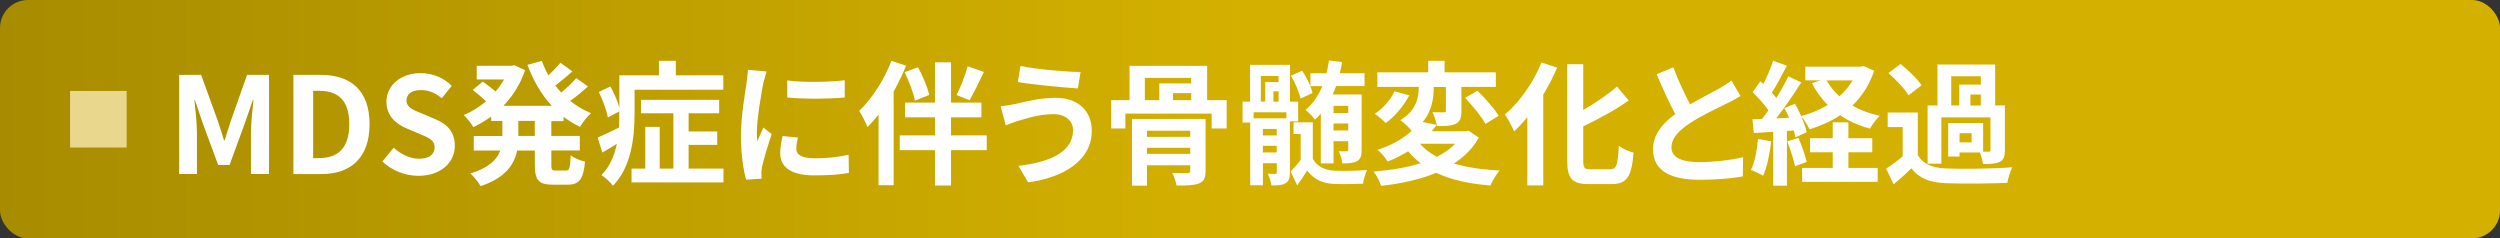
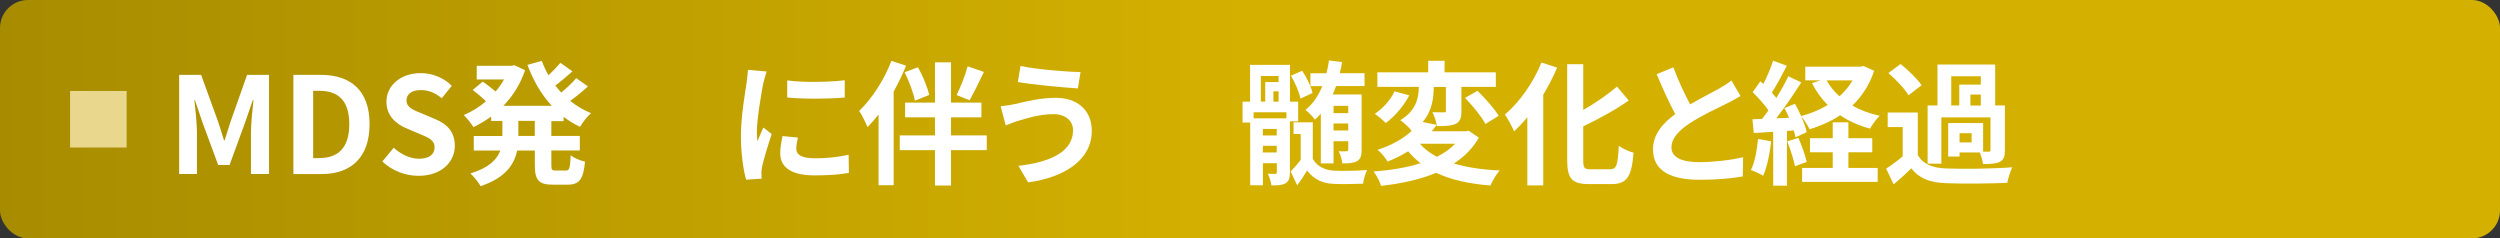
<svg xmlns="http://www.w3.org/2000/svg" id="_レイヤー_2" viewBox="0 0 336.4 32.08">
  <rect x="0" y="0" width="336.4" height="32.08" fill="#333333" stroke="none" />
  <defs>
    <style>.cls-1{fill:#fff;}.cls-2{fill:#ead78e;}.cls-3{fill:url(#linear-gradient);}</style>
    <linearGradient id="linear-gradient" x1="0" y1="16.04" x2="336.4" y2="16.04" gradientUnits="userSpaceOnUse">
      <stop offset="0" stop-color="#a88c00" />
      <stop offset=".5" stop-color="#d4b100" />
    </linearGradient>
  </defs>
  <g id="tx">
    <rect class="cls-3" width="336.4" height="32.08" rx="3.77" ry="3.77" />
    <path class="cls-1" d="m24.11,10.07h2.95l2.27,6.25c.29.83.54,1.71.81,2.56h.09c.29-.85.52-1.73.81-2.56l2.21-6.25h2.95v13.34h-2.43v-5.56c0-1.26.2-3.11.34-4.38h-.09l-1.08,3.13-2.05,5.6h-1.53l-2.07-5.6-1.06-3.13h-.07c.13,1.26.34,3.12.34,4.38v5.56h-2.39v-13.34Z" />
    <path class="cls-1" d="m39.48,10.07h3.66c4.07,0,6.59,2.12,6.59,6.63s-2.52,6.72-6.45,6.72h-3.8v-13.34Zm3.49,11.2c2.48,0,4.03-1.33,4.03-4.57s-1.55-4.48-4.03-4.48h-.83v9.06h.83Z" />
    <path class="cls-1" d="m51.45,21.72l1.53-1.84c.95.88,2.21,1.48,3.38,1.48,1.39,0,2.12-.59,2.12-1.53,0-.99-.81-1.3-2-1.8l-1.78-.76c-1.35-.56-2.7-1.64-2.7-3.58,0-2.18,1.91-3.85,4.61-3.85,1.55,0,3.1.61,4.18,1.71l-1.35,1.67c-.85-.7-1.73-1.1-2.83-1.1-1.17,0-1.91.52-1.91,1.4,0,.95.94,1.3,2.07,1.75l1.75.74c1.62.67,2.68,1.69,2.68,3.62,0,2.18-1.82,4.03-4.9,4.03-1.78,0-3.57-.7-4.86-1.94Z" />
    <path class="cls-1" d="m74.19,16.26v2.03h3.83v1.96h-3.83v1.94c0,.65.07.76.58.76h1.39c.47,0,.56-.36.63-2.05.45.36,1.31.72,1.93.85-.22,2.38-.77,3.1-2.36,3.1h-1.96c-1.94,0-2.43-.63-2.43-2.63v-1.96h-2.38c-.4,1.89-1.58,3.67-4.92,4.79-.27-.49-.92-1.31-1.37-1.71,2.49-.76,3.57-1.87,4.02-3.08h-3.57v-1.96h3.85v-2.03h-1.51v-.59c-.76.56-1.57,1.03-2.39,1.42-.29-.49-.88-1.22-1.3-1.62,1.04-.43,2.07-1.06,2.99-1.85-.47-.47-1.19-1.08-1.78-1.53l1.35-1.12c.54.38,1.22.9,1.73,1.33.43-.5.81-1.04,1.13-1.62h-3.67v-1.84h4.7l.38-.07,1.42.67c-.63,1.89-1.66,3.49-2.92,4.79h6.52c-1.4-1.51-2.48-3.38-3.28-5.51l1.93-.54c.25.67.54,1.31.9,1.93.59-.54,1.19-1.17,1.6-1.67l1.62,1.15c-.74.67-1.57,1.37-2.3,1.91.25.32.52.63.79.94.74-.59,1.53-1.33,2.03-1.94l1.57,1.12c-.74.68-1.6,1.39-2.39,1.94.85.68,1.78,1.24,2.81,1.66-.5.41-1.15,1.26-1.48,1.84-.79-.38-1.53-.83-2.21-1.35v.58h-1.64Zm-2.23,0h-2.21v2.03h2.21v-2.03Z" />
-     <path class="cls-1" d="m85.38,15.51c0,2.88-.42,7-2.9,9.47-.31-.41-1.13-1.17-1.55-1.42,1.17-1.19,1.76-2.68,2.07-4.2-.67.41-1.33.81-1.96,1.17l-.61-2.02c.74-.32,1.78-.81,2.86-1.35.04-.58.04-1.13.04-1.67v-.5l-1.53.81c-.16-.88-.68-2.3-1.22-3.42l1.55-.76c.49.88.97,1.98,1.21,2.84v-4.32h5.33v-1.96h2.27v1.96h6.39v1.93h-11.94v3.44Zm11.97,7.18v1.85h-12.37v-1.85h1.85v-5.62h1.94v5.62h1.84v-7.45h-4.36v-1.8h10.52v1.8h-4.11v2.45h3.85v1.8h-3.85v3.2h4.68Z" />
    <path class="cls-1" d="m102.7,11.22c-.23,1.21-.86,4.81-.86,6.61,0,.34.02.81.07,1.17.27-.61.56-1.24.81-1.84l1.12.88c-.5,1.49-1.1,3.46-1.3,4.41-.05.27-.09.67-.09.85,0,.2.02.49.04.74l-2.09.14c-.36-1.24-.7-3.44-.7-5.89,0-2.7.56-5.74.76-7.13.05-.5.16-1.19.18-1.76l2.52.22c-.14.38-.38,1.28-.45,1.6Zm4.45,8.8c0,.79.68,1.28,2.52,1.28,1.6,0,2.93-.14,4.52-.47l.04,2.43c-1.17.22-2.61.34-4.65.34-3.1,0-4.59-1.1-4.59-2.95,0-.7.11-1.42.31-2.34l2.07.2c-.14.59-.22,1.03-.22,1.51Zm6.52-9.22v2.32c-2.21.2-5.47.22-7.74,0v-2.3c2.21.31,5.8.22,7.74-.02Z" />
    <path class="cls-1" d="m121.92,8.84c-.47,1.15-1.03,2.34-1.67,3.48v12.6h-2.03v-9.51c-.49.63-.99,1.19-1.49,1.69-.2-.5-.76-1.67-1.12-2.18,1.71-1.62,3.37-4.18,4.34-6.73l1.98.65Zm10.86,11.36h-4.81v4.77h-2.16v-4.77h-4.74v-1.98h4.74v-2.43h-4.02v-1.98h4.02v-5.42h2.16v5.42h4.09v1.98h-4.09v2.43h4.81v1.98Zm-9.67-6.64c-.18-1.01-.77-2.61-1.39-3.84l1.8-.67c.65,1.15,1.3,2.72,1.51,3.73l-1.93.77Zm9.29-3.89c-.65,1.37-1.37,2.83-1.93,3.82l-1.75-.7c.52-1.04,1.17-2.66,1.49-3.87l2.18.76Z" />
    <path class="cls-1" d="m141.76,15.36c-1.98,0-3.76.61-4.68.88-.52.14-1.22.43-1.75.63l-.68-2.57c.61-.05,1.39-.18,1.98-.31,1.31-.31,3.33-.83,5.44-.83,2.84,0,4.84,1.62,4.84,4.45,0,3.85-3.57,6.25-8.57,6.93l-1.3-2.23c4.47-.5,7.35-1.98,7.35-4.79,0-1.19-.94-2.16-2.63-2.16Zm3.64-5.67l-.36,2.21c-2.11-.14-6.01-.5-8.08-.86l.36-2.16c2.09.45,6.18.79,8.08.81Z" />
-     <path class="cls-1" d="m165.06,13.47v3.82h-2.02v-2h-11.61v2h-1.91v-3.82h2.47v-4.61h10.44v4.61h2.63Zm-2.84,9.52c0,.95-.2,1.4-.88,1.69-.68.27-1.66.29-3.02.29-.09-.54-.34-1.24-.59-1.71.81.04,1.82.04,2.09.04.25-.02.34-.09.34-.32v-.74h-5.82v2.74h-2.02v-8.98h9.9v7Zm-8.17-9.52h1.94v-2.25h4.29v-.74h-6.23v2.99Zm.29,4.12v.83h5.82v-.83h-5.82Zm5.82,3.11v-.81h-5.82v.81h5.82Zm.13-8.17h-2.45v.94h2.45v-.94Z" />
    <path class="cls-1" d="m173.57,16.32v6.88c0,.76-.13,1.19-.59,1.46-.45.27-1.06.29-1.89.29-.07-.47-.27-1.12-.49-1.57.41.02.85.02.99.02.16,0,.22-.05.22-.22v-1.22h-1.87v2.97h-1.71v-8.44h-1.03v-2.81h1.01v-4.95h5.37v4.95h1.1v2.65h-1.1Zm-.47-1.21h-4.41v.81h4.41v-.81Zm-3.44-1.44h.59v-2.63h1.8v-.81h-2.39v3.44Zm2.14,4.56v-.88h-1.87v.88h1.87Zm0,2.29v-.9h-1.87v.9h1.87Zm.25-6.84v-1.39h-.7v1.39h.7Zm4.61,7.71c.56.99,1.58,1.51,2.9,1.58,1.08.05,3.12.02,4.39-.09-.22.45-.47,1.31-.54,1.84-1.12.05-2.9.07-4,.02-1.51-.07-2.66-.65-3.53-1.8-.38.65-.77,1.24-1.33,2l-.88-1.87c.43-.43.92-.99,1.35-1.55v-3.49h-.96v-1.57h2.59v4.93Zm-1.67-8.12c-.16-.83-.7-2.11-1.28-3.08l1.51-.67c.61.92,1.22,2.16,1.39,2.99l-1.62.76Zm2.74,2.02c-.25.29-.5.56-.79.81-.23-.34-.88-1.01-1.28-1.31.99-.79,1.73-1.89,2.27-3.2h-1.6v-1.73h2.16c.14-.56.25-1.13.34-1.73l1.76.23c-.09.52-.18,1.01-.31,1.49h3.33v1.73h-3.83c-.13.4-.29.77-.45,1.13h3.89v7.44c0,.79-.13,1.24-.61,1.53-.49.27-1.12.31-1.98.31-.05-.5-.27-1.21-.49-1.64.45.02.9.02,1.06,0,.16,0,.22-.05.22-.22v-1.13h-1.98v2.99h-1.71v-6.7Zm1.71-1.04v.97h1.98v-.97h-1.98Zm1.98,3.31v-.95h-1.98v.95h1.98Z" />
    <path class="cls-1" d="m199,18.51c-.81,1.44-1.96,2.59-3.37,3.49,1.73.52,3.8.83,6.16.94-.45.5-.97,1.42-1.24,2.02-2.92-.23-5.33-.77-7.29-1.71-2.2.92-4.75,1.46-7.42,1.76-.16-.54-.63-1.46-1.01-1.93,2.3-.18,4.46-.52,6.32-1.12-.61-.47-1.17-1.01-1.67-1.6-.81.5-1.73.97-2.77,1.39-.27-.5-.9-1.26-1.35-1.58,2.04-.68,3.55-1.58,4.59-2.56-.32-.45-1.06-1.12-1.53-1.44,2.2-1.3,2.48-3.1,2.5-4.48h-5.58v-1.96h6.84v-1.55h2.2v1.55h6.9v1.96h-4.63v3.24c0,.9-.14,1.42-.76,1.73-.63.29-1.46.31-2.54.31-.07-.56-.34-1.35-.59-1.87.63.02,1.33.02,1.53.02.22,0,.27-.05.27-.23v-3.19h-1.64c0,1.44-.2,3.22-1.49,4.72l1.89.38c-.22.29-.43.58-.67.86h4.59l.38-.07,1.39.94Zm-9.36-5.69c-.74,1.4-1.93,2.84-3.17,3.73-.4-.4-1.08-.97-1.48-1.24,1.12-.72,2.18-1.94,2.65-3.02l2,.54Zm1.42,6.52c.61.7,1.37,1.28,2.3,1.76.95-.49,1.78-1.06,2.45-1.76h-4.75Zm7.74-7.13c1.03,1.01,2.29,2.41,2.86,3.37l-1.78,1.1c-.5-.97-1.73-2.45-2.74-3.51l1.66-.95Z" />
    <path class="cls-1" d="m209.53,9.1c-.52,1.22-1.15,2.45-1.87,3.64v12.21h-2.14v-9.18c-.58.7-1.19,1.35-1.78,1.91-.23-.54-.85-1.73-1.24-2.27,1.95-1.64,3.83-4.29,4.92-7l2.12.7Zm7.15,13.67c.86,0,1.01-.61,1.15-3.15.5.38,1.4.79,1.98.92-.25,3.1-.81,4.23-2.93,4.23h-3.08c-2.27,0-2.92-.72-2.92-3.26v-12.87h2.16v6.16c1.69-.97,3.35-2.12,4.54-3.15l1.58,1.87c-1.78,1.26-4.01,2.47-6.12,3.48v4.54c0,1.06.13,1.24.99,1.24h2.65Z" />
    <path class="cls-1" d="m227.41,14.05c1.48-.86,3.04-1.64,3.89-2.12.68-.4,1.21-.7,1.67-1.1l1.24,2.09c-.54.32-1.12.63-1.78.97-1.12.56-3.38,1.6-5.02,2.67-1.49.99-2.5,2.02-2.5,3.28s1.24,1.98,3.75,1.98c1.85,0,4.29-.27,5.89-.67l-.04,2.59c-1.53.27-3.44.45-5.78.45-3.58,0-6.3-.99-6.3-4.09,0-1.98,1.26-3.48,2.99-4.75-.83-1.53-1.69-3.46-2.5-5.37l2.25-.92c.68,1.87,1.53,3.6,2.25,4.99Z" />
    <path class="cls-1" d="m238.33,19c-.18,1.69-.56,3.49-1.08,4.65-.38-.23-1.17-.61-1.64-.77.52-1.06.81-2.66.95-4.18l1.76.31Zm13.85-9.45c-.65,1.91-1.66,3.44-2.93,4.66,1.08.61,2.32,1.08,3.69,1.37-.45.41-1.03,1.22-1.31,1.73-1.51-.41-2.86-1.01-4.02-1.8-1.22.81-2.61,1.42-4.11,1.89-.23-.49-.72-1.28-1.13-1.73.34.77.63,1.55.74,2.12l-1.51.68c-.05-.27-.13-.58-.23-.92l-.92.07v7.36h-1.85v-7.24l-2.61.16-.18-1.85,1.3-.05c.27-.34.56-.74.85-1.15-.52-.77-1.39-1.73-2.12-2.45l1.03-1.46c.13.11.27.23.41.36.5-.99,1.01-2.18,1.31-3.13l1.85.68c-.65,1.22-1.37,2.61-2.02,3.62.23.25.43.5.61.72.61-1.01,1.19-2.03,1.6-2.92l1.75.81c-.99,1.57-2.23,3.38-3.37,4.84l1.73-.07c-.2-.45-.41-.9-.63-1.3l1.42-.59c.29.5.58,1.08.83,1.66,1.3-.34,2.5-.85,3.58-1.49-.85-.85-1.55-1.82-2.12-2.94l1.15-.38h-2.05v-1.84h7.45l.38-.09,1.44.65Zm-10.19,9c.45,1.03.92,2.34,1.12,3.24l-1.58.58c-.16-.9-.63-2.29-1.04-3.35l1.51-.47Zm6.73,4.05h3.94v1.87h-10.17v-1.87h4.12v-2.11h-3.06v-1.89h3.06v-2.14h2.11v2.14h3.21v1.89h-3.21v2.11Zm-2.93-11.78c.43.79,1.03,1.51,1.73,2.14.7-.63,1.3-1.35,1.76-2.14h-3.49Z" />
    <path class="cls-1" d="m258.08,20.89c.7,1.21,1.96,1.71,3.8,1.78,2.16.09,6.41.04,8.89-.16-.25.5-.56,1.49-.67,2.09-2.23.11-6.05.14-8.25.05-2.14-.09-3.58-.61-4.66-2-.72.7-1.46,1.39-2.38,2.16l-1.01-2.12c.7-.45,1.51-1.04,2.23-1.66v-3.93h-2.02v-1.96h4.05v5.74Zm-1.28-8.07c-.5-.88-1.69-2.12-2.7-2.99l1.64-1.22c1.01.81,2.25,2,2.83,2.86l-1.76,1.35Zm4.43,9.2h-1.85v-7.83h1.33v-5.51h7.76v5.51h1.31v6.01c0,.83-.14,1.3-.7,1.58-.54.27-1.26.29-2.25.29-.05-.47-.23-1.1-.43-1.55h-2.72v.54h-1.53v-4.5h4.7v3.85h.74c.2,0,.25-.05.25-.23v-4.38h-6.61v6.21Zm1.33-7.83h1.08v-2.81h2.9v-1.12h-3.98v3.92Zm2.74,3.73h-1.62v1.24h1.62v-1.24Zm1.24-5.2h-1.4v1.48h1.4v-1.48Z" />
    <rect class="cls-2" x="9.43" y="12.24" width="7.61" height="7.61" />
  </g>
</svg>